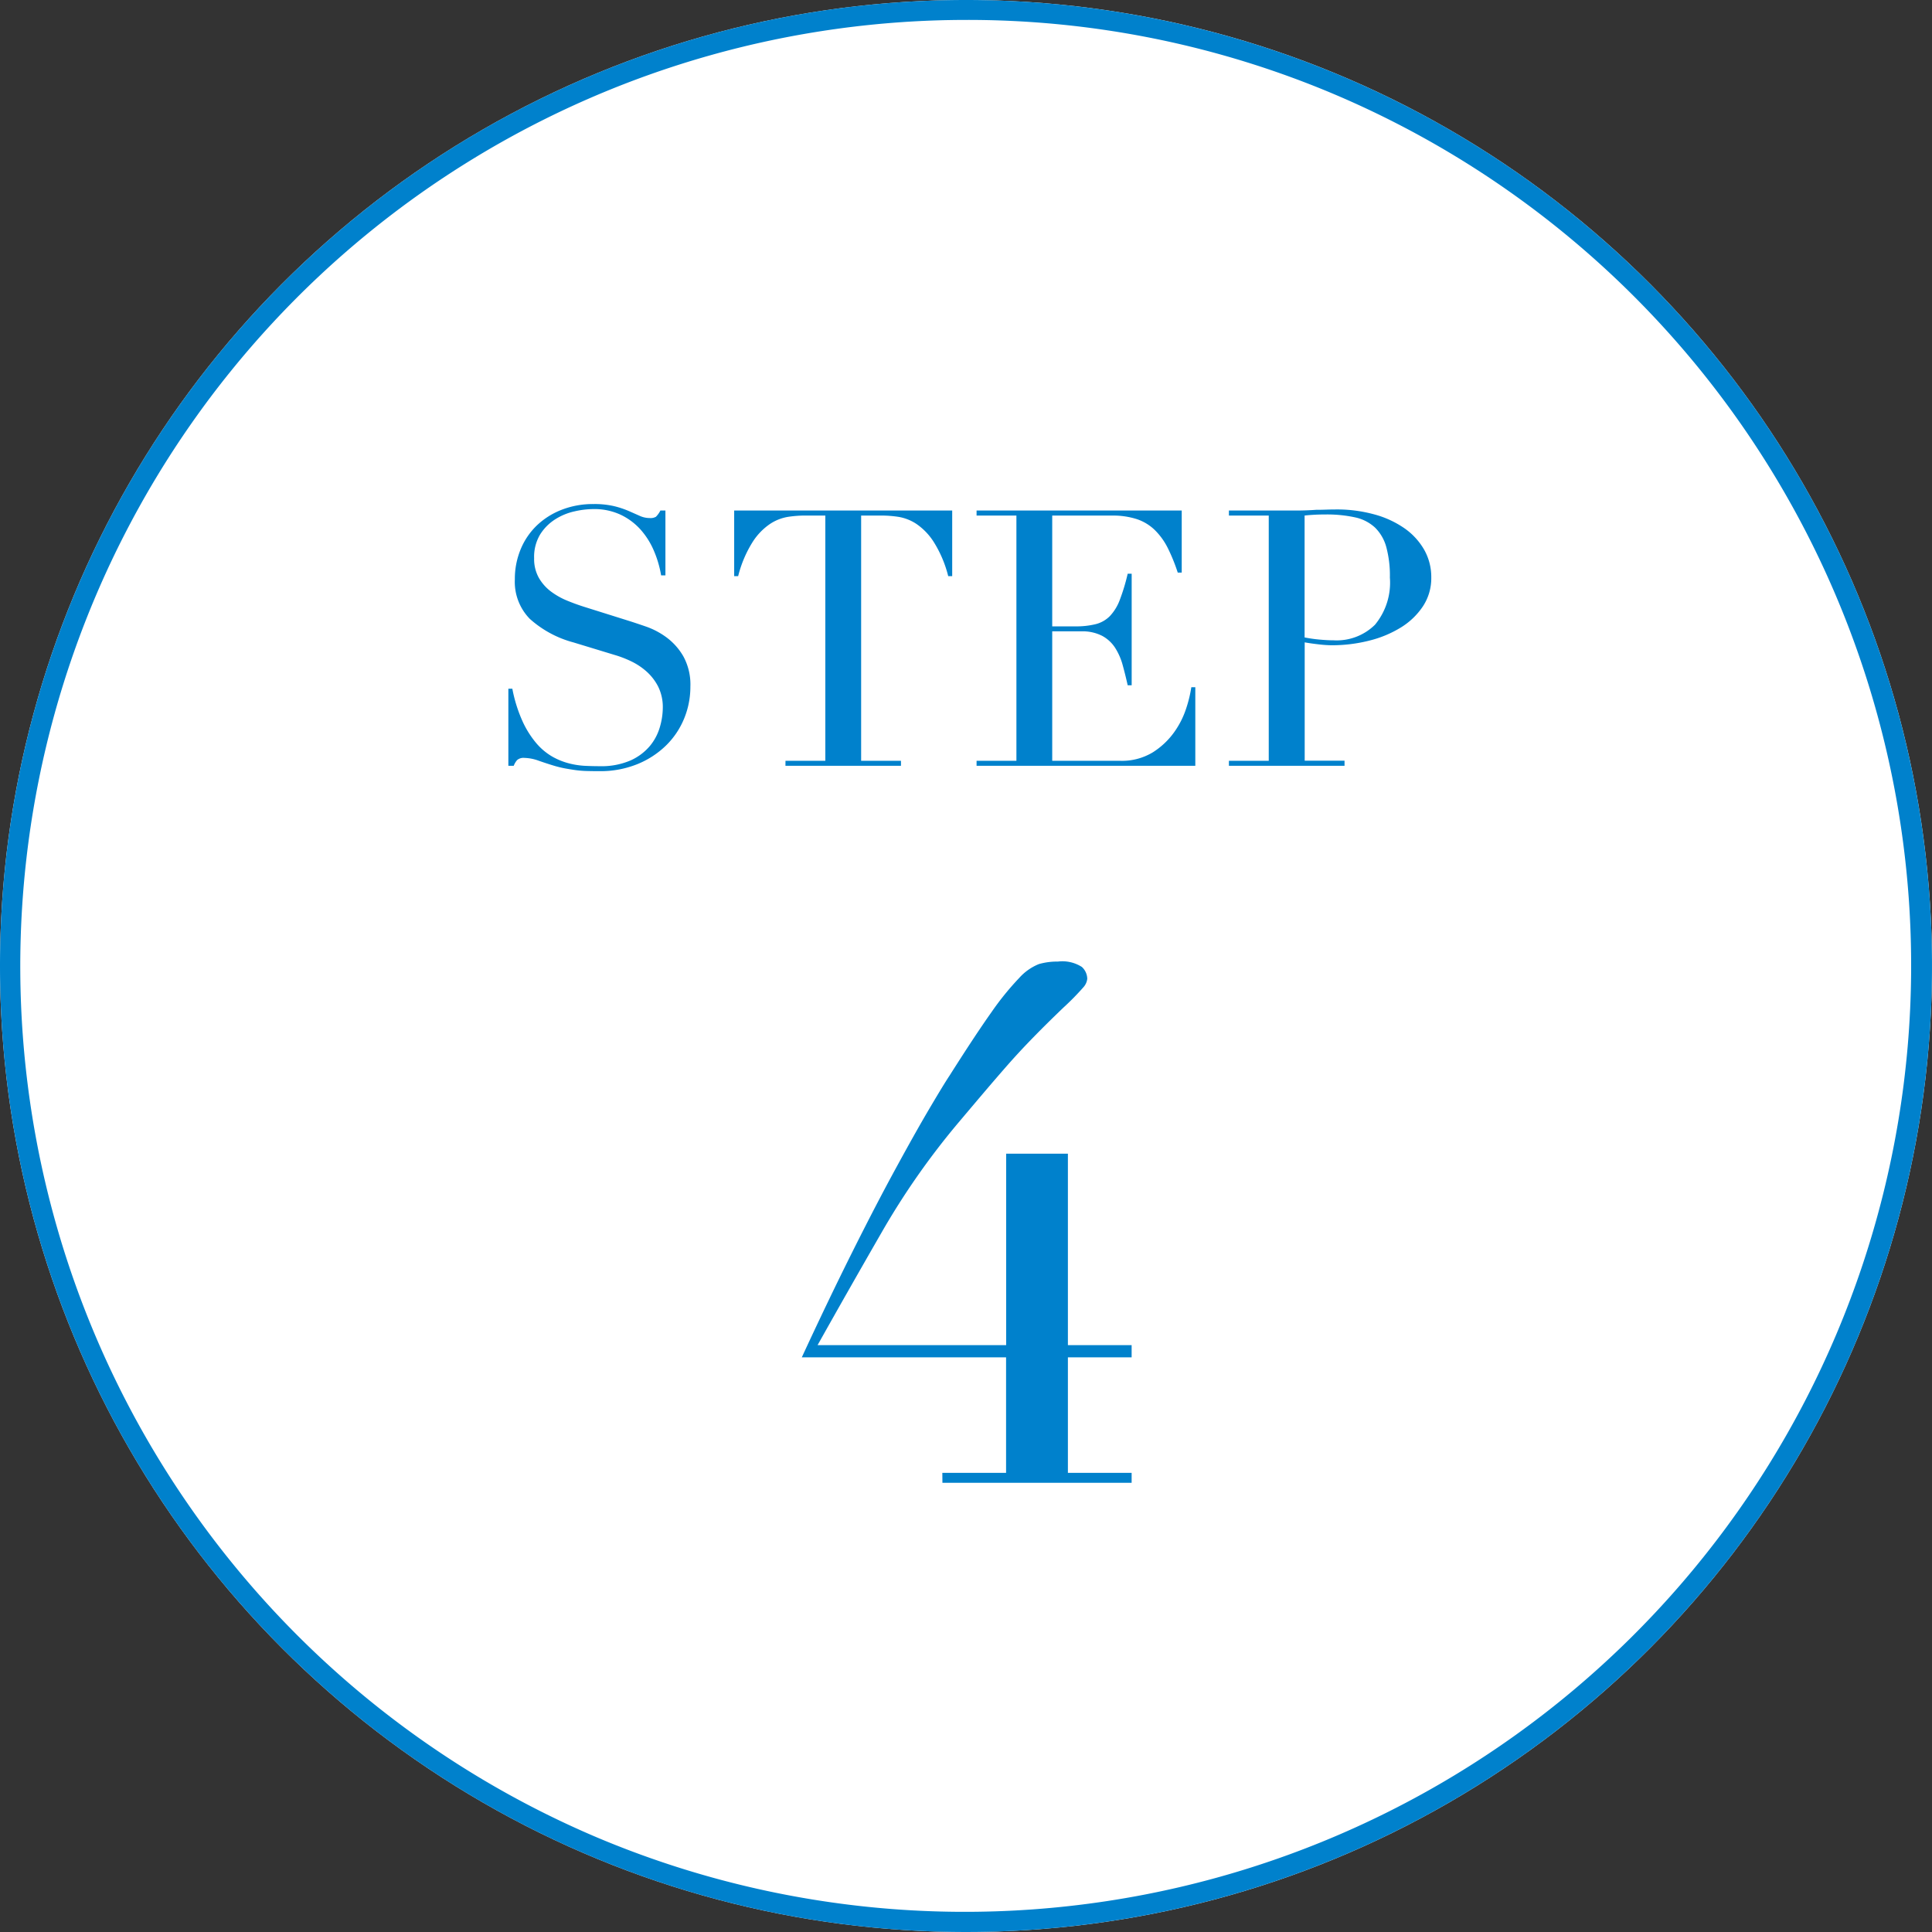
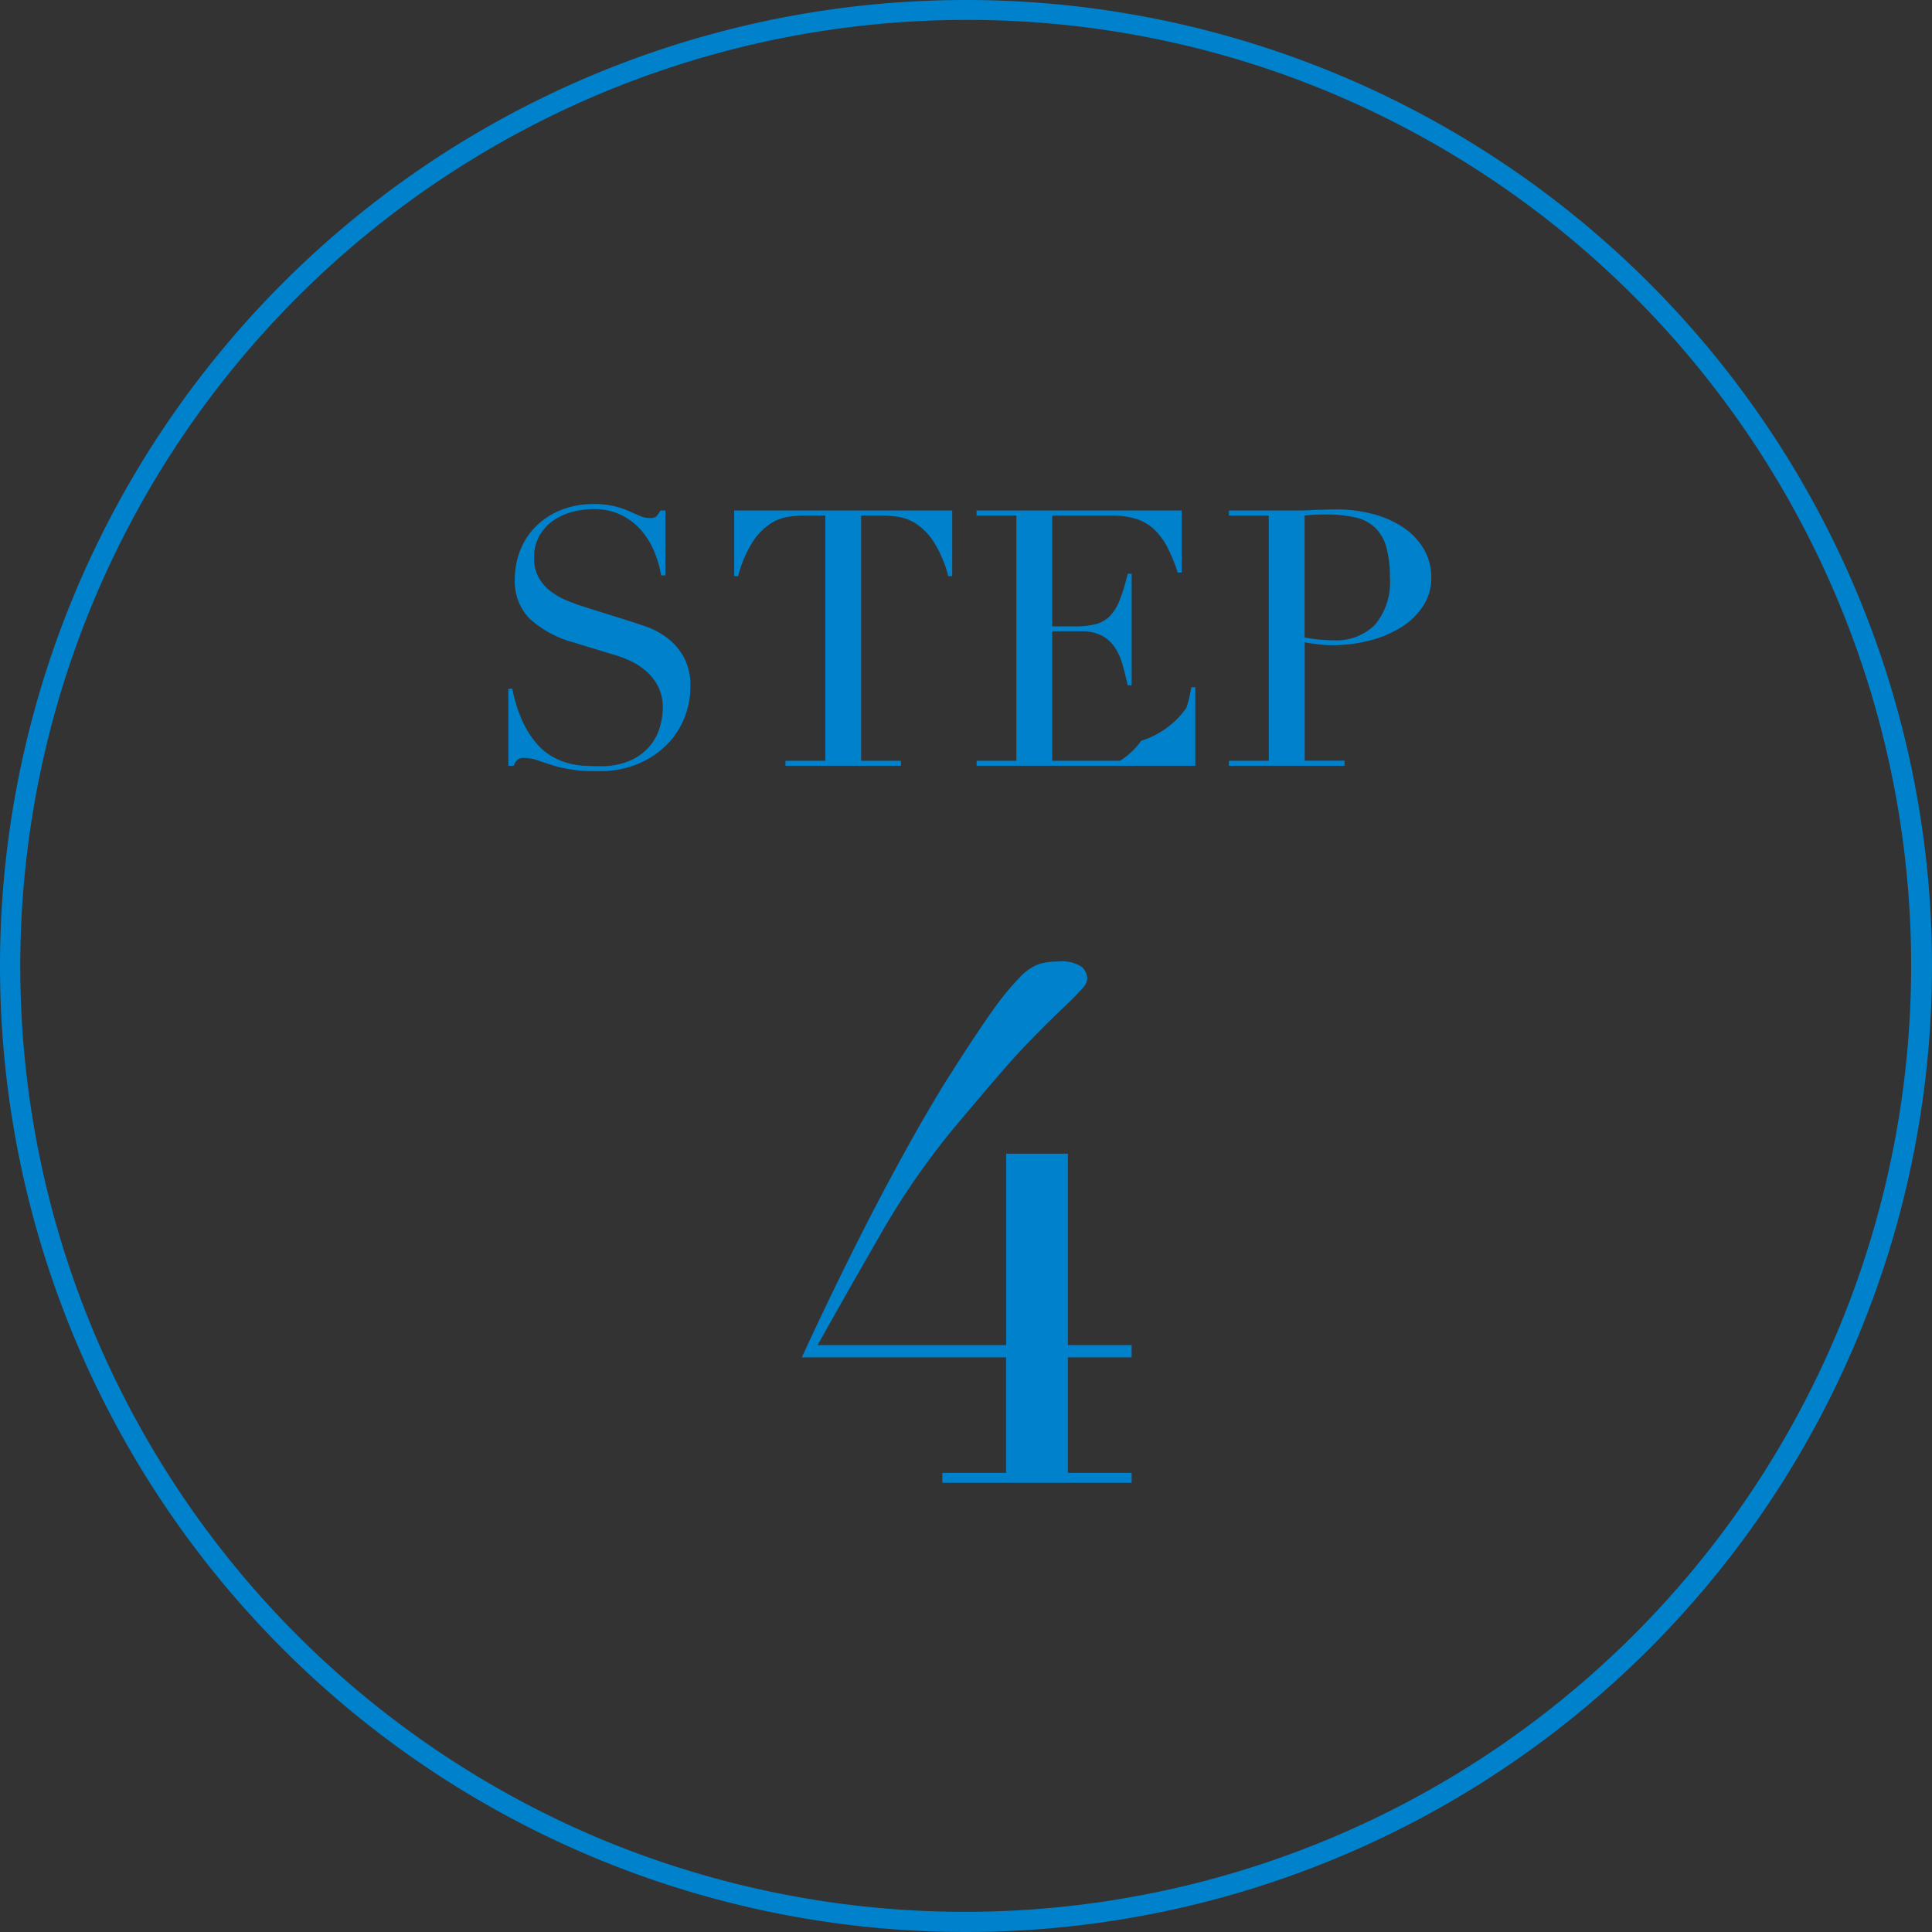
<svg xmlns="http://www.w3.org/2000/svg" width="97" height="97" viewBox="0 0 97 97">
  <rect x="0" y="0" width="97" height="97" fill="#333333" stroke="none" />
  <g id="グループ_230780" data-name="グループ 230780" transform="translate(-525 -3806)">
-     <circle id="楕円形_488" data-name="楕円形 488" cx="48.5" cy="48.5" r="48.5" transform="translate(525 3806)" fill="#fff" />
    <path id="楕円形_488_-_アウトライン" data-name="楕円形 488 - アウトライン" d="M48.5,1A47.513,47.513,0,0,0,30.011,92.268,47.513,47.513,0,0,0,66.989,4.732,47.2,47.2,0,0,0,48.5,1m0-1A48.5,48.5,0,1,1,0,48.5,48.5,48.5,0,0,1,48.5,0Z" transform="translate(525 3806)" fill="#0081cc" />
-     <path id="パス_41033" data-name="パス 41033" d="M-22.977-3.87h.2a7.238,7.238,0,0,0,.513,1.638,4.734,4.734,0,0,0,.693,1.1,3.079,3.079,0,0,0,.792.666,3.419,3.419,0,0,0,.837.342,4.036,4.036,0,0,0,.81.126q.387.018.729.018A3.688,3.688,0,0,0-16.839-.27,2.727,2.727,0,0,0-15.867-1a2.619,2.619,0,0,0,.5-.954,3.517,3.517,0,0,0,.144-.945,2.315,2.315,0,0,0-.234-1.08,2.6,2.6,0,0,0-.594-.765,3.326,3.326,0,0,0-.783-.513,5.4,5.4,0,0,0-.8-.306l-2.07-.63a5.334,5.334,0,0,1-2.2-1.188,2.658,2.658,0,0,1-.747-1.98,3.878,3.878,0,0,1,.288-1.5,3.522,3.522,0,0,1,.81-1.2,3.773,3.773,0,0,1,1.251-.792,4.3,4.3,0,0,1,1.593-.288,4.337,4.337,0,0,1,1.053.108,4.7,4.7,0,0,1,.729.243l.549.243a1.208,1.208,0,0,0,.495.108.549.549,0,0,0,.315-.063,1.21,1.21,0,0,0,.225-.315h.252v3.258h-.216a5.353,5.353,0,0,0-.369-1.251,3.861,3.861,0,0,0-.675-1.062,3.161,3.161,0,0,0-1-.738,3.124,3.124,0,0,0-1.359-.279,4.392,4.392,0,0,0-.954.117,3.011,3.011,0,0,0-.972.405,2.429,2.429,0,0,0-.747.756,2.18,2.18,0,0,0-.3,1.188,1.93,1.93,0,0,0,.234.981,2.275,2.275,0,0,0,.6.684,3.7,3.7,0,0,0,.828.468q.459.189.927.333l2.178.684q.342.108.864.288a3.881,3.881,0,0,1,1.017.54,3.121,3.121,0,0,1,.846.954,2.937,2.937,0,0,1,.351,1.512,4.19,4.19,0,0,1-.315,1.611,4.031,4.031,0,0,1-.909,1.35,4.461,4.461,0,0,1-1.44.936A4.938,4.938,0,0,1-18.405.27q-.378,0-.666-.009a4.91,4.91,0,0,1-.54-.045q-.252-.036-.5-.081A5.3,5.3,0,0,1-20.673,0q-.36-.108-.774-.252a2.242,2.242,0,0,0-.72-.144.493.493,0,0,0-.369.108A.938.938,0,0,0-22.707,0h-.27ZM-9.063-.252h2V-12.564H-8.109a5.9,5.9,0,0,0-.81.063,2.318,2.318,0,0,0-.909.351,3.123,3.123,0,0,0-.882.909,5.9,5.9,0,0,0-.729,1.719h-.2v-3.294H-.693v3.294h-.2a5.9,5.9,0,0,0-.729-1.719A3.123,3.123,0,0,0-2.5-12.15a2.318,2.318,0,0,0-.909-.351,5.9,5.9,0,0,0-.81-.063H-5.265V-.252h2V0h-5.8Zm9.594,0h2V-12.564h-2v-.252h10.3V-9.7h-.2a9.036,9.036,0,0,0-.5-1.233,3.393,3.393,0,0,0-.648-.9,2.381,2.381,0,0,0-.9-.549,3.886,3.886,0,0,0-1.26-.18H4.329V-7H5.5A4.049,4.049,0,0,0,6.507-7.11a1.535,1.535,0,0,0,.711-.4,2.4,2.4,0,0,0,.5-.81,9.927,9.927,0,0,0,.4-1.323h.2v5.6h-.2Q8-4.572,7.866-5.058a3.142,3.142,0,0,0-.378-.864,1.789,1.789,0,0,0-.648-.6A2.158,2.158,0,0,0,5.787-6.75H4.329v6.5h3.4A2.985,2.985,0,0,0,9.378-.675a3.835,3.835,0,0,0,1.071-1.008A4.366,4.366,0,0,0,11.061-2.9a6.387,6.387,0,0,0,.252-1.044h.2V0H.531ZM17-6.444a7.162,7.162,0,0,0,.756.108q.4.036.7.036a2.737,2.737,0,0,0,2.079-.783,3.315,3.315,0,0,0,.747-2.367,5.512,5.512,0,0,0-.18-1.53,2.167,2.167,0,0,0-.567-.981,2.12,2.12,0,0,0-1.008-.513,6.655,6.655,0,0,0-1.485-.144q-.342,0-.621.018T17-12.564ZM13.2-.252h2V-12.564h-2v-.252h3.384q.252,0,.5-.009t.5-.027q.252,0,.5-.009t.495-.009a7.062,7.062,0,0,1,1.9.243A4.871,4.871,0,0,1,22-11.934a3.349,3.349,0,0,1,1,1.08,2.779,2.779,0,0,1,.36,1.4,2.563,2.563,0,0,1-.414,1.44,3.575,3.575,0,0,1-1.1,1.062,5.557,5.557,0,0,1-1.593.666,7.588,7.588,0,0,1-1.9.234,5.969,5.969,0,0,1-.648-.045q-.4-.045-.7-.1v5.94h2V0H13.2ZM-1.188,35.5h3.2V29.7H-8.244q1.332-2.88,2.538-5.292t2.2-4.23q.99-1.818,1.692-3.006t.99-1.62q1.3-2.052,2.106-3.186a14.06,14.06,0,0,1,1.386-1.71,2.659,2.659,0,0,1,.99-.7,3.281,3.281,0,0,1,.954-.126,1.818,1.818,0,0,1,1.206.27.826.826,0,0,1,.27.594.754.754,0,0,1-.2.432,13.076,13.076,0,0,1-.99,1.008q-.828.792-1.53,1.512T2.052,15.066q-.612.7-1.206,1.4T-.36,17.892a37.622,37.622,0,0,0-3.87,5.526q-1.71,2.97-3.222,5.67H2.016V19.476h3.1v9.612h3.2V29.7h-3.2v5.8h3.2V36h-9.5Z" transform="translate(573.5 3844.448)" fill="#0081cc" />
+     <path id="パス_41033" data-name="パス 41033" d="M-22.977-3.87h.2a7.238,7.238,0,0,0,.513,1.638,4.734,4.734,0,0,0,.693,1.1,3.079,3.079,0,0,0,.792.666,3.419,3.419,0,0,0,.837.342,4.036,4.036,0,0,0,.81.126q.387.018.729.018A3.688,3.688,0,0,0-16.839-.27,2.727,2.727,0,0,0-15.867-1a2.619,2.619,0,0,0,.5-.954,3.517,3.517,0,0,0,.144-.945,2.315,2.315,0,0,0-.234-1.08,2.6,2.6,0,0,0-.594-.765,3.326,3.326,0,0,0-.783-.513,5.4,5.4,0,0,0-.8-.306l-2.07-.63a5.334,5.334,0,0,1-2.2-1.188,2.658,2.658,0,0,1-.747-1.98,3.878,3.878,0,0,1,.288-1.5,3.522,3.522,0,0,1,.81-1.2,3.773,3.773,0,0,1,1.251-.792,4.3,4.3,0,0,1,1.593-.288,4.337,4.337,0,0,1,1.053.108,4.7,4.7,0,0,1,.729.243l.549.243a1.208,1.208,0,0,0,.495.108.549.549,0,0,0,.315-.063,1.21,1.21,0,0,0,.225-.315h.252v3.258h-.216a5.353,5.353,0,0,0-.369-1.251,3.861,3.861,0,0,0-.675-1.062,3.161,3.161,0,0,0-1-.738,3.124,3.124,0,0,0-1.359-.279,4.392,4.392,0,0,0-.954.117,3.011,3.011,0,0,0-.972.405,2.429,2.429,0,0,0-.747.756,2.18,2.18,0,0,0-.3,1.188,1.93,1.93,0,0,0,.234.981,2.275,2.275,0,0,0,.6.684,3.7,3.7,0,0,0,.828.468q.459.189.927.333l2.178.684q.342.108.864.288a3.881,3.881,0,0,1,1.017.54,3.121,3.121,0,0,1,.846.954,2.937,2.937,0,0,1,.351,1.512,4.19,4.19,0,0,1-.315,1.611,4.031,4.031,0,0,1-.909,1.35,4.461,4.461,0,0,1-1.44.936A4.938,4.938,0,0,1-18.405.27q-.378,0-.666-.009a4.91,4.91,0,0,1-.54-.045q-.252-.036-.5-.081A5.3,5.3,0,0,1-20.673,0q-.36-.108-.774-.252a2.242,2.242,0,0,0-.72-.144.493.493,0,0,0-.369.108A.938.938,0,0,0-22.707,0h-.27ZM-9.063-.252h2V-12.564H-8.109a5.9,5.9,0,0,0-.81.063,2.318,2.318,0,0,0-.909.351,3.123,3.123,0,0,0-.882.909,5.9,5.9,0,0,0-.729,1.719h-.2v-3.294H-.693v3.294h-.2a5.9,5.9,0,0,0-.729-1.719A3.123,3.123,0,0,0-2.5-12.15a2.318,2.318,0,0,0-.909-.351,5.9,5.9,0,0,0-.81-.063H-5.265V-.252h2V0h-5.8Zm9.594,0h2V-12.564h-2v-.252h10.3V-9.7h-.2a9.036,9.036,0,0,0-.5-1.233,3.393,3.393,0,0,0-.648-.9,2.381,2.381,0,0,0-.9-.549,3.886,3.886,0,0,0-1.26-.18H4.329V-7H5.5A4.049,4.049,0,0,0,6.507-7.11a1.535,1.535,0,0,0,.711-.4,2.4,2.4,0,0,0,.5-.81,9.927,9.927,0,0,0,.4-1.323h.2v5.6h-.2Q8-4.572,7.866-5.058a3.142,3.142,0,0,0-.378-.864,1.789,1.789,0,0,0-.648-.6A2.158,2.158,0,0,0,5.787-6.75H4.329v6.5h3.4a3.835,3.835,0,0,0,1.071-1.008A4.366,4.366,0,0,0,11.061-2.9a6.387,6.387,0,0,0,.252-1.044h.2V0H.531ZM17-6.444a7.162,7.162,0,0,0,.756.108q.4.036.7.036a2.737,2.737,0,0,0,2.079-.783,3.315,3.315,0,0,0,.747-2.367,5.512,5.512,0,0,0-.18-1.53,2.167,2.167,0,0,0-.567-.981,2.12,2.12,0,0,0-1.008-.513,6.655,6.655,0,0,0-1.485-.144q-.342,0-.621.018T17-12.564ZM13.2-.252h2V-12.564h-2v-.252h3.384q.252,0,.5-.009t.5-.027q.252,0,.5-.009t.495-.009a7.062,7.062,0,0,1,1.9.243A4.871,4.871,0,0,1,22-11.934a3.349,3.349,0,0,1,1,1.08,2.779,2.779,0,0,1,.36,1.4,2.563,2.563,0,0,1-.414,1.44,3.575,3.575,0,0,1-1.1,1.062,5.557,5.557,0,0,1-1.593.666,7.588,7.588,0,0,1-1.9.234,5.969,5.969,0,0,1-.648-.045q-.4-.045-.7-.1v5.94h2V0H13.2ZM-1.188,35.5h3.2V29.7H-8.244q1.332-2.88,2.538-5.292t2.2-4.23q.99-1.818,1.692-3.006t.99-1.62q1.3-2.052,2.106-3.186a14.06,14.06,0,0,1,1.386-1.71,2.659,2.659,0,0,1,.99-.7,3.281,3.281,0,0,1,.954-.126,1.818,1.818,0,0,1,1.206.27.826.826,0,0,1,.27.594.754.754,0,0,1-.2.432,13.076,13.076,0,0,1-.99,1.008q-.828.792-1.53,1.512T2.052,15.066q-.612.7-1.206,1.4T-.36,17.892a37.622,37.622,0,0,0-3.87,5.526q-1.71,2.97-3.222,5.67H2.016V19.476h3.1v9.612h3.2V29.7h-3.2v5.8h3.2V36h-9.5Z" transform="translate(573.5 3844.448)" fill="#0081cc" />
  </g>
</svg>